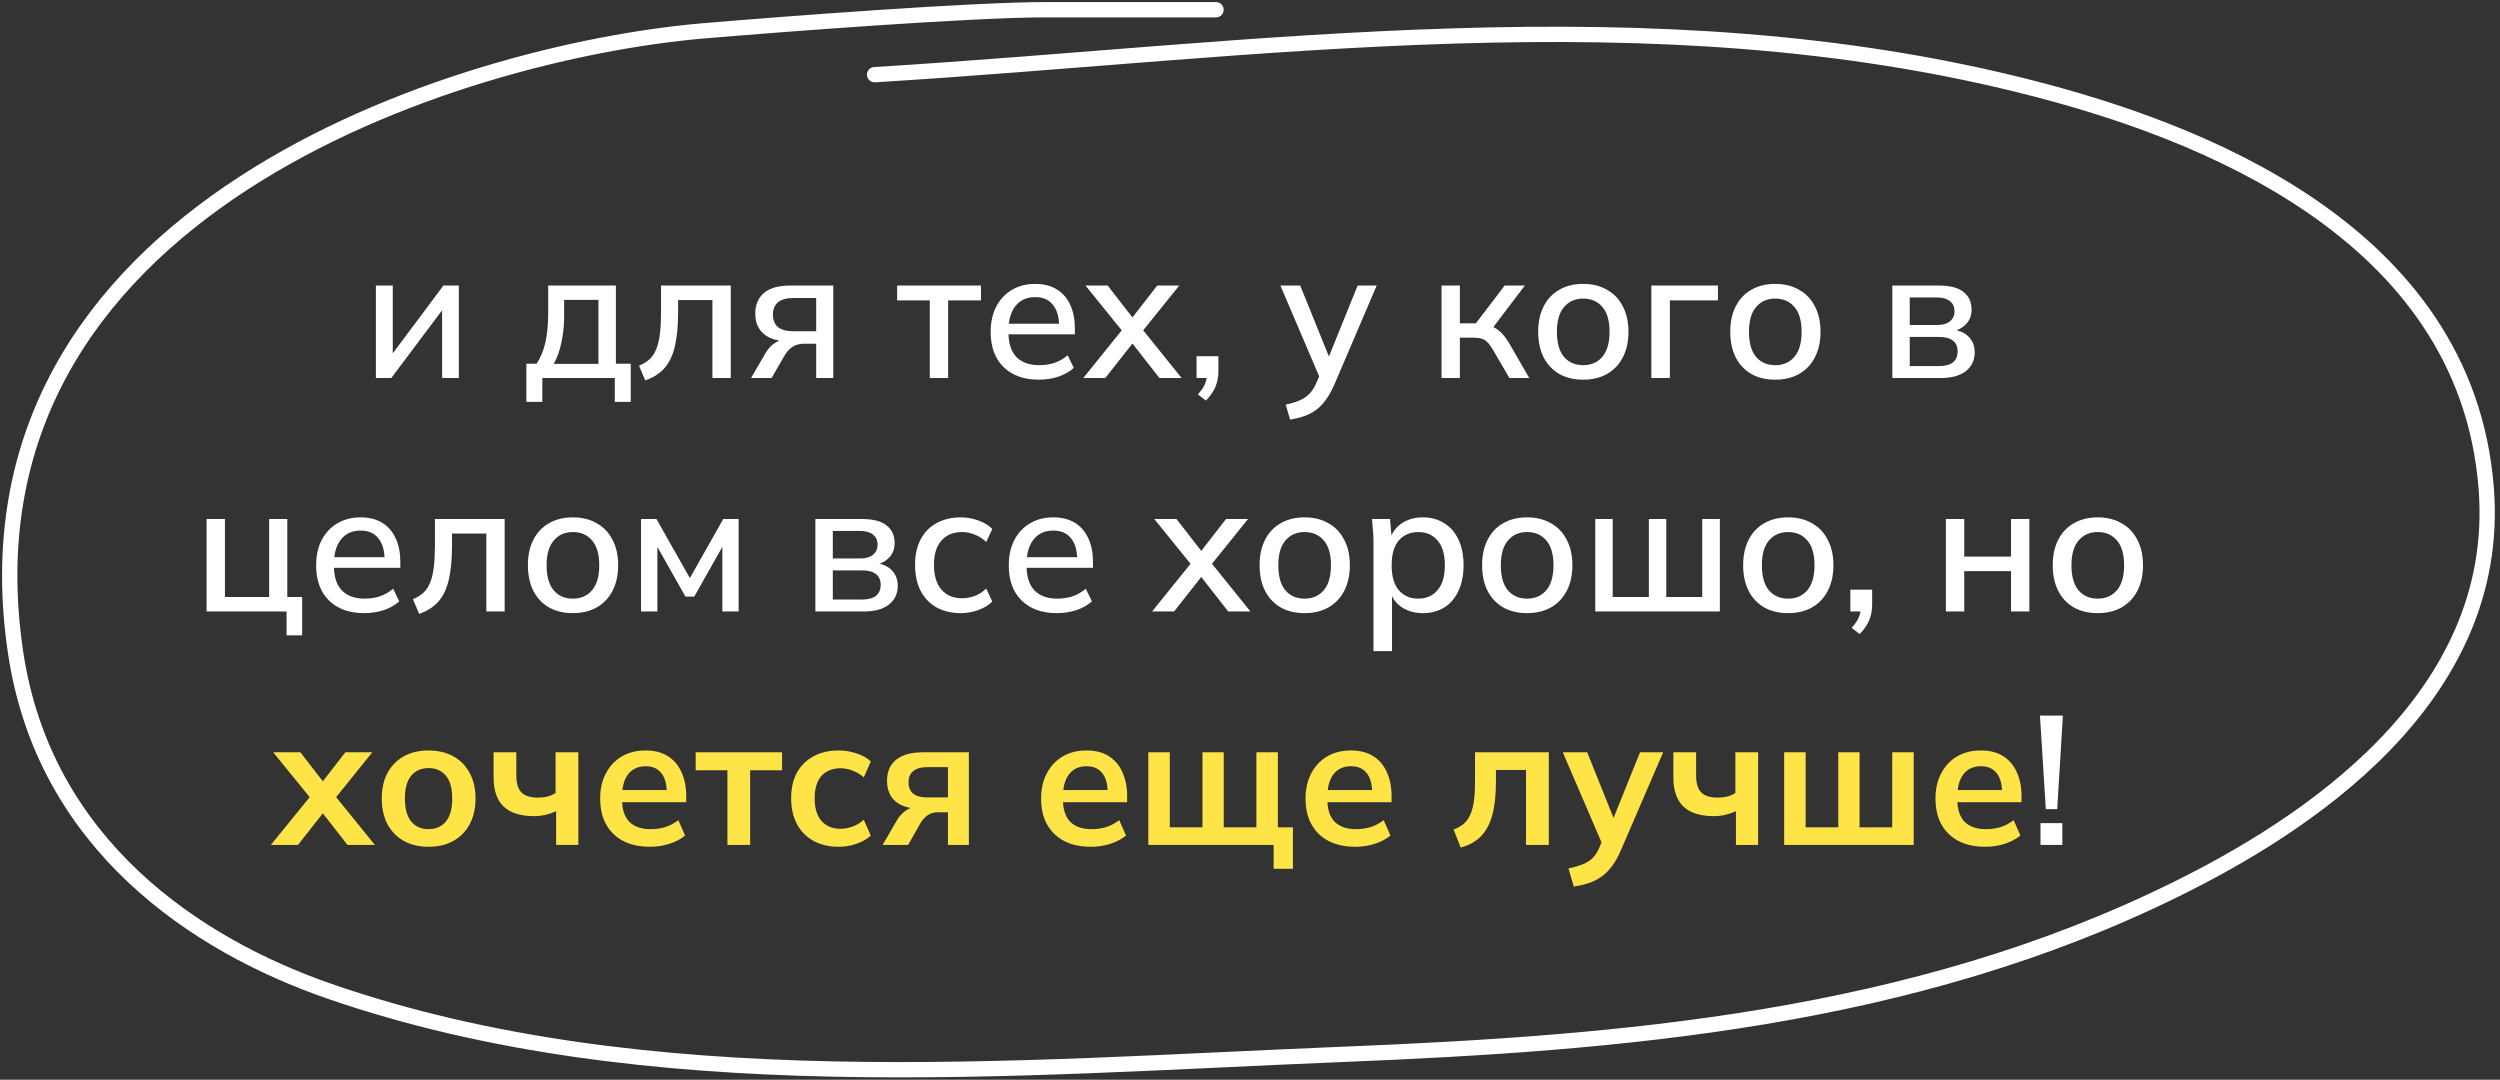
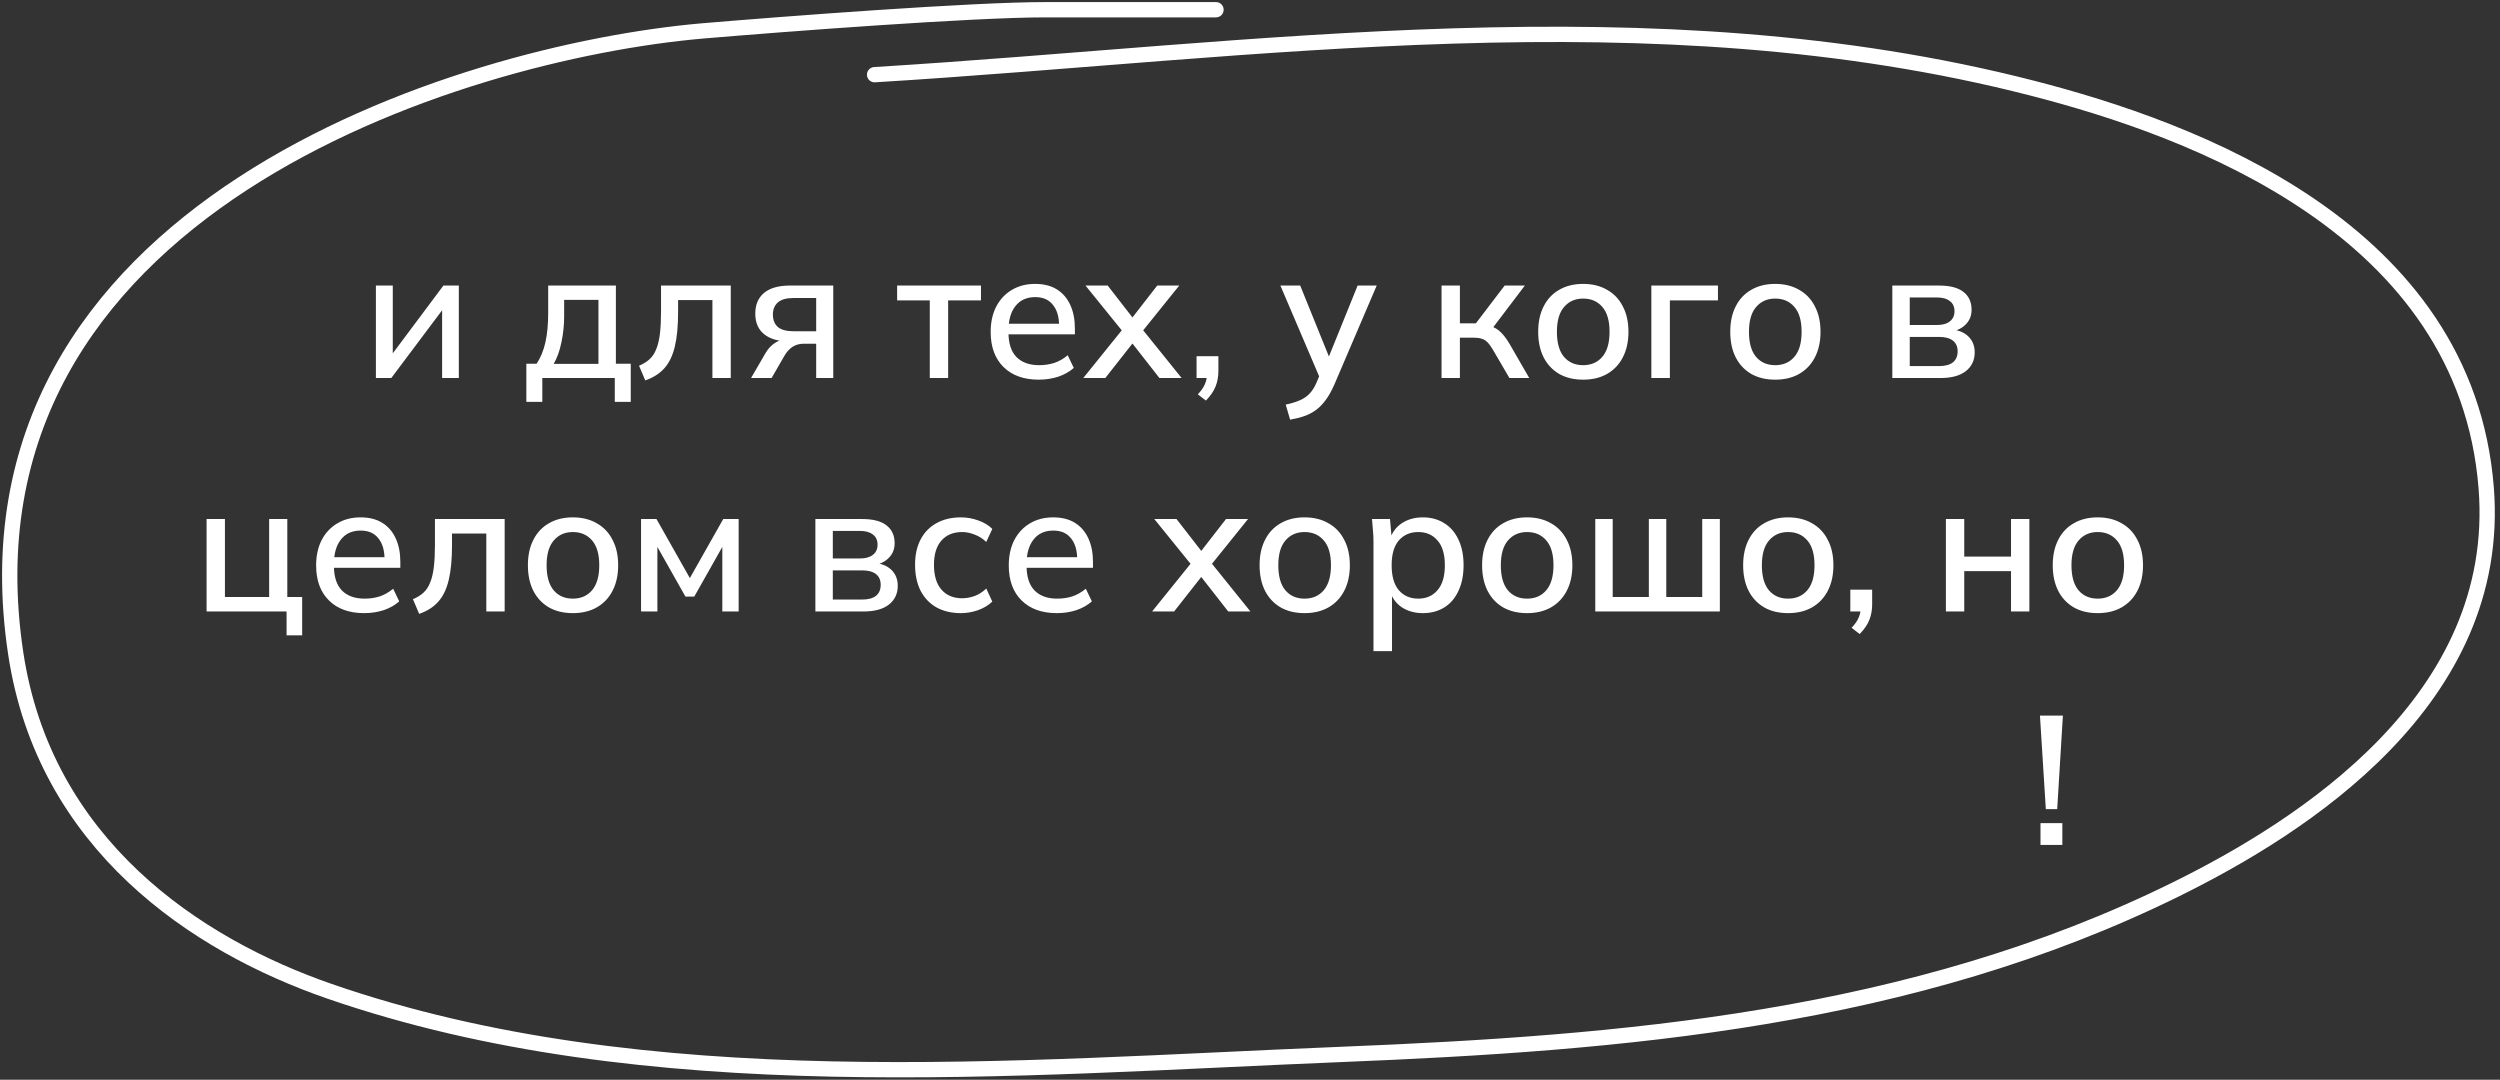
<svg xmlns="http://www.w3.org/2000/svg" width="257" height="111" viewBox="0 0 257 111" fill="none">
  <rect x="0" y="0" width="257" height="111" fill="#333333" stroke="none" />
  <path d="M38.642 38.86V29.355H40.377V37.031H39.849L45.583 29.355H47.167V38.86H45.45V31.165H45.997L40.226 38.86H38.642ZM54.109 41.312V37.389H55.166C55.58 36.76 55.882 36.025 56.071 35.182C56.259 34.34 56.354 33.321 56.354 32.127V29.355H63.313V37.389H64.841V41.312H63.2V38.86H55.75V41.312H54.109ZM56.919 37.408H61.521V30.826H57.995V32.504C57.995 33.422 57.9 34.321 57.712 35.201C57.535 36.069 57.272 36.804 56.919 37.408ZM66.333 39.105L65.692 37.596C66.119 37.42 66.478 37.2 66.767 36.936C67.069 36.66 67.301 36.307 67.465 35.88C67.641 35.453 67.766 34.924 67.842 34.296C67.917 33.667 67.955 32.906 67.955 32.014V29.355H75.122V38.86H73.236V30.844H69.709V32.07C69.709 33.504 69.596 34.692 69.37 35.635C69.143 36.578 68.779 37.326 68.276 37.879C67.785 38.42 67.138 38.828 66.333 39.105ZM77.209 38.86L78.699 36.295C78.938 35.88 79.24 35.547 79.605 35.295C79.982 35.031 80.365 34.899 80.755 34.899H81.094L81.076 35.088C79.994 35.088 79.152 34.843 78.548 34.352C77.945 33.862 77.643 33.158 77.643 32.24C77.643 31.322 77.945 30.612 78.548 30.109C79.152 29.606 80.038 29.355 81.208 29.355H85.659V38.86H83.904V35.333H82.641C82.163 35.333 81.754 35.453 81.415 35.691C81.088 35.93 80.818 36.245 80.604 36.634L79.322 38.86H77.209ZM81.547 34.051H83.904V30.637H81.547C80.843 30.637 80.315 30.788 79.963 31.09C79.623 31.391 79.454 31.806 79.454 32.334C79.454 32.888 79.623 33.315 79.963 33.617C80.315 33.906 80.843 34.051 81.547 34.051ZM95.582 38.86V30.882H92.225V29.355H100.844V30.882H97.469V38.86H95.582ZM106.782 39.03C105.248 39.03 104.041 38.596 103.161 37.728C102.281 36.861 101.841 35.66 101.841 34.126C101.841 33.133 102.03 32.265 102.407 31.523C102.797 30.782 103.331 30.209 104.01 29.807C104.701 29.392 105.5 29.185 106.405 29.185C107.298 29.185 108.046 29.373 108.649 29.75C109.253 30.128 109.712 30.662 110.026 31.354C110.341 32.033 110.498 32.837 110.498 33.768V34.371H103.331V33.277H109.196L108.876 33.523C108.876 32.58 108.662 31.85 108.234 31.335C107.82 30.807 107.216 30.543 106.424 30.543C105.544 30.543 104.865 30.851 104.387 31.467C103.909 32.07 103.67 32.906 103.67 33.975V34.164C103.67 35.283 103.941 36.125 104.481 36.691C105.035 37.257 105.814 37.54 106.82 37.54C107.373 37.54 107.889 37.464 108.367 37.313C108.857 37.15 109.322 36.886 109.762 36.521L110.385 37.823C109.944 38.212 109.41 38.514 108.781 38.728C108.153 38.929 107.486 39.03 106.782 39.03ZM111.362 38.86L115.681 33.504V34.409L111.589 29.355H113.871L116.756 33.07H116.077L118.963 29.355H121.226L117.171 34.39V33.523L121.471 38.86H119.189L116.077 34.88H116.756L113.626 38.86H111.362ZM123.968 41.18L123.139 40.538C123.503 40.149 123.748 39.79 123.874 39.463C124.012 39.136 124.082 38.797 124.082 38.445L124.497 38.86H123.007V36.615H125.251V38.143C125.251 38.709 125.157 39.231 124.968 39.709C124.779 40.199 124.446 40.689 123.968 41.18ZM132.623 43.141L132.171 41.594C132.762 41.469 133.252 41.318 133.642 41.142C134.044 40.966 134.377 40.733 134.641 40.444C134.905 40.167 135.132 39.809 135.32 39.369L135.792 38.256L135.754 39.03L131.624 29.355H133.661L136.867 37.276H136.358L139.564 29.355H141.525L137.169 39.539C136.892 40.167 136.597 40.696 136.282 41.123C135.968 41.55 135.628 41.896 135.264 42.16C134.899 42.424 134.497 42.632 134.057 42.783C133.617 42.934 133.139 43.053 132.623 43.141ZM148.191 38.86V29.355H150.077V33.24H151.718L154.679 29.355H156.754L153.208 34.032L152.737 33.428C153.101 33.466 153.415 33.56 153.68 33.711C153.944 33.849 154.201 34.057 154.453 34.334C154.704 34.61 154.962 34.975 155.226 35.427L157.206 38.86H155.169L153.472 35.955C153.283 35.629 153.101 35.377 152.925 35.201C152.749 35.013 152.548 34.887 152.322 34.824C152.095 34.748 151.819 34.711 151.492 34.711H150.077V38.86H148.191ZM162.747 39.03C161.804 39.03 160.986 38.835 160.295 38.445C159.603 38.043 159.069 37.477 158.692 36.748C158.315 36.006 158.126 35.126 158.126 34.107C158.126 33.089 158.315 32.215 158.692 31.486C159.069 30.744 159.603 30.178 160.295 29.788C160.986 29.386 161.804 29.185 162.747 29.185C163.69 29.185 164.507 29.386 165.198 29.788C165.902 30.178 166.443 30.744 166.82 31.486C167.21 32.215 167.405 33.089 167.405 34.107C167.405 35.126 167.21 36.006 166.82 36.748C166.443 37.477 165.902 38.043 165.198 38.445C164.507 38.835 163.69 39.03 162.747 39.03ZM162.747 37.54C163.576 37.54 164.237 37.251 164.727 36.672C165.217 36.094 165.462 35.239 165.462 34.107C165.462 32.976 165.217 32.127 164.727 31.561C164.237 30.983 163.576 30.694 162.747 30.694C161.929 30.694 161.276 30.983 160.785 31.561C160.295 32.127 160.05 32.976 160.05 34.107C160.05 35.239 160.289 36.094 160.766 36.672C161.257 37.251 161.917 37.54 162.747 37.54ZM169.759 38.86V29.355H176.605V30.882H171.663V38.86H169.759ZM182.49 39.03C181.548 39.03 180.73 38.835 180.039 38.445C179.347 38.043 178.813 37.477 178.436 36.748C178.058 36.006 177.87 35.126 177.87 34.107C177.87 33.089 178.058 32.215 178.436 31.486C178.813 30.744 179.347 30.178 180.039 29.788C180.73 29.386 181.548 29.185 182.49 29.185C183.433 29.185 184.251 29.386 184.942 29.788C185.646 30.178 186.187 30.744 186.564 31.486C186.954 32.215 187.149 33.089 187.149 34.107C187.149 35.126 186.954 36.006 186.564 36.748C186.187 37.477 185.646 38.043 184.942 38.445C184.251 38.835 183.433 39.03 182.49 39.03ZM182.49 37.54C183.32 37.54 183.98 37.251 184.471 36.672C184.961 36.094 185.206 35.239 185.206 34.107C185.206 32.976 184.961 32.127 184.471 31.561C183.98 30.983 183.32 30.694 182.49 30.694C181.673 30.694 181.019 30.983 180.529 31.561C180.039 32.127 179.794 32.976 179.794 34.107C179.794 35.239 180.032 36.094 180.51 36.672C181.001 37.251 181.661 37.54 182.49 37.54ZM194.531 38.86V29.355H199.321C200.465 29.355 201.308 29.575 201.848 30.015C202.401 30.442 202.678 31.052 202.678 31.844C202.678 32.46 202.471 32.969 202.056 33.372C201.653 33.774 201.119 34.019 200.453 34.107V33.862C201.245 33.9 201.867 34.132 202.32 34.56C202.772 34.987 202.999 35.541 202.999 36.219C202.999 37.037 202.691 37.684 202.075 38.162C201.471 38.627 200.61 38.86 199.491 38.86H194.531ZM196.322 37.634H199.34C199.956 37.634 200.427 37.508 200.754 37.257C201.081 36.993 201.245 36.615 201.245 36.125C201.245 35.635 201.081 35.264 200.754 35.013C200.427 34.761 199.956 34.635 199.34 34.635H196.322V37.634ZM196.322 33.409H199.132C199.698 33.409 200.138 33.284 200.453 33.032C200.767 32.781 200.924 32.435 200.924 31.995C200.924 31.542 200.767 31.197 200.453 30.958C200.138 30.706 199.698 30.58 199.132 30.58H196.322V33.409ZM29.46 65.312V62.86H21.237V53.355H23.123V61.37H27.668V53.355H29.535V61.37H31.063V65.312H29.46ZM37.439 63.03C35.905 63.03 34.698 62.596 33.818 61.728C32.938 60.861 32.498 59.66 32.498 58.126C32.498 57.133 32.686 56.265 33.064 55.523C33.453 54.782 33.988 54.209 34.667 53.807C35.358 53.392 36.157 53.185 37.062 53.185C37.955 53.185 38.703 53.373 39.306 53.751C39.91 54.128 40.369 54.662 40.683 55.354C40.997 56.033 41.154 56.837 41.154 57.768V58.371H33.988V57.277H39.853L39.533 57.523C39.533 56.58 39.319 55.85 38.891 55.335C38.476 54.807 37.873 54.543 37.081 54.543C36.201 54.543 35.522 54.851 35.044 55.467C34.566 56.07 34.327 56.906 34.327 57.975V58.164C34.327 59.283 34.598 60.125 35.138 60.691C35.691 61.257 36.471 61.54 37.477 61.54C38.03 61.54 38.546 61.464 39.023 61.313C39.514 61.15 39.979 60.886 40.419 60.521L41.041 61.823C40.601 62.212 40.067 62.514 39.438 62.728C38.81 62.929 38.143 63.03 37.439 63.03ZM43.09 63.105L42.449 61.596C42.876 61.42 43.234 61.2 43.524 60.936C43.825 60.66 44.058 60.307 44.221 59.88C44.398 59.453 44.523 58.924 44.599 58.296C44.674 57.667 44.712 56.906 44.712 56.014V53.355H51.879V62.86H49.993V54.844H46.466V56.07C46.466 57.504 46.353 58.692 46.126 59.635C45.9 60.578 45.535 61.326 45.032 61.879C44.542 62.42 43.895 62.828 43.09 63.105ZM58.888 63.03C57.945 63.03 57.128 62.835 56.437 62.445C55.745 62.043 55.211 61.477 54.834 60.748C54.456 60.006 54.268 59.126 54.268 58.107C54.268 57.089 54.456 56.215 54.834 55.486C55.211 54.744 55.745 54.178 56.437 53.788C57.128 53.386 57.945 53.185 58.888 53.185C59.831 53.185 60.649 53.386 61.34 53.788C62.044 54.178 62.585 54.744 62.962 55.486C63.352 56.215 63.547 57.089 63.547 58.107C63.547 59.126 63.352 60.006 62.962 60.748C62.585 61.477 62.044 62.043 61.34 62.445C60.649 62.835 59.831 63.03 58.888 63.03ZM58.888 61.54C59.718 61.54 60.378 61.251 60.869 60.672C61.359 60.094 61.604 59.239 61.604 58.107C61.604 56.976 61.359 56.127 60.869 55.561C60.378 54.983 59.718 54.694 58.888 54.694C58.071 54.694 57.417 54.983 56.927 55.561C56.437 56.127 56.191 56.976 56.191 58.107C56.191 59.239 56.43 60.094 56.908 60.672C57.398 61.251 58.059 61.54 58.888 61.54ZM65.9 62.86V53.355H67.485L70.917 59.427L74.35 53.355H75.934V62.86H74.255V55.486H74.67L71.37 61.332H70.465L67.164 55.486H67.579V62.86H65.9ZM83.821 62.86V53.355H88.611C89.756 53.355 90.598 53.575 91.139 54.015C91.692 54.442 91.968 55.052 91.968 55.844C91.968 56.46 91.761 56.969 91.346 57.372C90.944 57.774 90.409 58.019 89.743 58.107V57.862C90.535 57.9 91.157 58.132 91.61 58.56C92.063 58.987 92.289 59.541 92.289 60.219C92.289 61.037 91.981 61.684 91.365 62.162C90.761 62.627 89.9 62.86 88.781 62.86H83.821ZM85.613 61.634H88.63C89.246 61.634 89.718 61.508 90.045 61.257C90.372 60.993 90.535 60.615 90.535 60.125C90.535 59.635 90.372 59.264 90.045 59.013C89.718 58.761 89.246 58.635 88.63 58.635H85.613V61.634ZM85.613 57.409H88.423C88.989 57.409 89.429 57.284 89.743 57.032C90.057 56.781 90.215 56.435 90.215 55.995C90.215 55.542 90.057 55.197 89.743 54.958C89.429 54.706 88.989 54.58 88.423 54.58H85.613V57.409ZM98.784 63.03C97.828 63.03 96.992 62.835 96.275 62.445C95.571 62.043 95.024 61.471 94.635 60.729C94.257 59.974 94.069 59.082 94.069 58.051C94.069 57.032 94.264 56.158 94.653 55.429C95.043 54.7 95.59 54.147 96.294 53.769C96.998 53.38 97.828 53.185 98.784 53.185C99.4 53.185 99.997 53.292 100.575 53.505C101.154 53.706 101.631 53.996 102.009 54.373L101.386 55.712C101.034 55.373 100.638 55.121 100.198 54.958C99.758 54.782 99.331 54.694 98.916 54.694C98.01 54.694 97.3 54.983 96.784 55.561C96.269 56.139 96.011 56.976 96.011 58.069C96.011 59.176 96.269 60.025 96.784 60.615C97.3 61.206 98.01 61.502 98.916 61.502C99.318 61.502 99.739 61.426 100.179 61.276C100.619 61.112 101.022 60.854 101.386 60.502L102.009 61.841C101.619 62.219 101.129 62.514 100.538 62.728C99.959 62.929 99.375 63.03 98.784 63.03ZM108.642 63.03C107.109 63.03 105.902 62.596 105.021 61.728C104.141 60.861 103.701 59.66 103.701 58.126C103.701 57.133 103.89 56.265 104.267 55.523C104.657 54.782 105.191 54.209 105.87 53.807C106.562 53.392 107.36 53.185 108.265 53.185C109.158 53.185 109.906 53.373 110.51 53.751C111.113 54.128 111.572 54.662 111.886 55.354C112.201 56.033 112.358 56.837 112.358 57.768V58.371H105.191V57.277H111.057L110.736 57.523C110.736 56.58 110.522 55.85 110.095 55.335C109.68 54.807 109.076 54.543 108.284 54.543C107.404 54.543 106.725 54.851 106.247 55.467C105.77 56.07 105.531 56.906 105.531 57.975V58.164C105.531 59.283 105.801 60.125 106.342 60.691C106.895 61.257 107.674 61.54 108.68 61.54C109.233 61.54 109.749 61.464 110.227 61.313C110.717 61.15 111.182 60.886 111.622 60.521L112.245 61.823C111.805 62.212 111.27 62.514 110.642 62.728C110.013 62.929 109.347 63.03 108.642 63.03ZM118.435 62.86L122.754 57.504V58.409L118.661 53.355H120.943L123.829 57.07H123.15L126.035 53.355H128.299L124.244 58.39V57.523L128.544 62.86H126.262L123.15 58.88H123.829L120.698 62.86H118.435ZM134.107 63.03C133.164 63.03 132.347 62.835 131.655 62.445C130.964 62.043 130.429 61.477 130.052 60.748C129.675 60.006 129.486 59.126 129.486 58.107C129.486 57.089 129.675 56.215 130.052 55.486C130.429 54.744 130.964 54.178 131.655 53.788C132.347 53.386 133.164 53.185 134.107 53.185C135.05 53.185 135.867 53.386 136.559 53.788C137.263 54.178 137.803 54.744 138.181 55.486C138.57 56.215 138.765 57.089 138.765 58.107C138.765 59.126 138.57 60.006 138.181 60.748C137.803 61.477 137.263 62.043 136.559 62.445C135.867 62.835 135.05 63.03 134.107 63.03ZM134.107 61.54C134.937 61.54 135.597 61.251 136.087 60.672C136.577 60.094 136.823 59.239 136.823 58.107C136.823 56.976 136.577 56.127 136.087 55.561C135.597 54.983 134.937 54.694 134.107 54.694C133.29 54.694 132.636 54.983 132.145 55.561C131.655 56.127 131.41 56.976 131.41 58.107C131.41 59.239 131.649 60.094 132.127 60.672C132.617 61.251 133.277 61.54 134.107 61.54ZM141.194 66.934V55.636C141.194 55.272 141.175 54.901 141.138 54.524C141.113 54.134 141.081 53.744 141.043 53.355H142.892L143.08 55.505H142.873C143.074 54.788 143.476 54.222 144.08 53.807C144.696 53.392 145.425 53.185 146.268 53.185C147.11 53.185 147.846 53.386 148.474 53.788C149.103 54.178 149.587 54.737 149.926 55.467C150.278 56.196 150.455 57.076 150.455 58.107C150.455 59.126 150.278 60.006 149.926 60.748C149.587 61.489 149.103 62.055 148.474 62.445C147.846 62.835 147.11 63.03 146.268 63.03C145.438 63.03 144.715 62.828 144.099 62.426C143.495 62.011 143.093 61.452 142.892 60.748H143.099V66.934H141.194ZM145.796 61.54C146.626 61.54 147.286 61.251 147.776 60.672C148.279 60.094 148.531 59.239 148.531 58.107C148.531 56.976 148.279 56.127 147.776 55.561C147.286 54.983 146.626 54.694 145.796 54.694C144.966 54.694 144.3 54.983 143.797 55.561C143.307 56.127 143.061 56.976 143.061 58.107C143.061 59.239 143.307 60.094 143.797 60.672C144.3 61.251 144.966 61.54 145.796 61.54ZM156.982 63.03C156.039 63.03 155.222 62.835 154.53 62.445C153.838 62.043 153.304 61.477 152.927 60.748C152.55 60.006 152.361 59.126 152.361 58.107C152.361 57.089 152.55 56.215 152.927 55.486C153.304 54.744 153.838 54.178 154.53 53.788C155.222 53.386 156.039 53.185 156.982 53.185C157.925 53.185 158.742 53.386 159.434 53.788C160.138 54.178 160.678 54.744 161.056 55.486C161.445 56.215 161.64 57.089 161.64 58.107C161.64 59.126 161.445 60.006 161.056 60.748C160.678 61.477 160.138 62.043 159.434 62.445C158.742 62.835 157.925 63.03 156.982 63.03ZM156.982 61.54C157.812 61.54 158.472 61.251 158.962 60.672C159.452 60.094 159.698 59.239 159.698 58.107C159.698 56.976 159.452 56.127 158.962 55.561C158.472 54.983 157.812 54.694 156.982 54.694C156.165 54.694 155.511 54.983 155.02 55.561C154.53 56.127 154.285 56.976 154.285 58.107C154.285 59.239 154.524 60.094 155.001 60.672C155.492 61.251 156.152 61.54 156.982 61.54ZM163.994 62.86V53.355H165.786V61.37H169.501V53.355H171.293V61.37H174.989V53.355H176.8V62.86H163.994ZM183.817 63.03C182.874 63.03 182.056 62.835 181.365 62.445C180.673 62.043 180.139 61.477 179.762 60.748C179.385 60.006 179.196 59.126 179.196 58.107C179.196 57.089 179.385 56.215 179.762 55.486C180.139 54.744 180.673 54.178 181.365 53.788C182.056 53.386 182.874 53.185 183.817 53.185C184.76 53.185 185.577 53.386 186.268 53.788C186.972 54.178 187.513 54.744 187.89 55.486C188.28 56.215 188.475 57.089 188.475 58.107C188.475 59.126 188.28 60.006 187.89 60.748C187.513 61.477 186.972 62.043 186.268 62.445C185.577 62.835 184.76 63.03 183.817 63.03ZM183.817 61.54C184.646 61.54 185.307 61.251 185.797 60.672C186.287 60.094 186.532 59.239 186.532 58.107C186.532 56.976 186.287 56.127 185.797 55.561C185.307 54.983 184.646 54.694 183.817 54.694C182.999 54.694 182.346 54.983 181.855 55.561C181.365 56.127 181.12 56.976 181.12 58.107C181.12 59.239 181.359 60.094 181.836 60.672C182.327 61.251 182.987 61.54 183.817 61.54ZM191.175 65.18L190.345 64.538C190.71 64.149 190.955 63.79 191.081 63.463C191.219 63.136 191.288 62.797 191.288 62.445L191.703 62.86H190.213V60.615H192.458V62.143C192.458 62.709 192.363 63.231 192.175 63.709C191.986 64.199 191.653 64.689 191.175 65.18ZM200.038 62.86V53.355H201.924V57.221H206.733V53.355H208.619V62.86H206.733V58.711H201.924V62.86H200.038ZM215.643 63.03C214.7 63.03 213.882 62.835 213.191 62.445C212.499 62.043 211.965 61.477 211.588 60.748C211.211 60.006 211.022 59.126 211.022 58.107C211.022 57.089 211.211 56.215 211.588 55.486C211.965 54.744 212.499 54.178 213.191 53.788C213.882 53.386 214.7 53.185 215.643 53.185C216.586 53.185 217.403 53.386 218.094 53.788C218.798 54.178 219.339 54.744 219.716 55.486C220.106 56.215 220.301 57.089 220.301 58.107C220.301 59.126 220.106 60.006 219.716 60.748C219.339 61.477 218.798 62.043 218.094 62.445C217.403 62.835 216.586 63.03 215.643 63.03ZM215.643 61.54C216.472 61.54 217.133 61.251 217.623 60.672C218.113 60.094 218.358 59.239 218.358 58.107C218.358 56.976 218.113 56.127 217.623 55.561C217.133 54.983 216.472 54.694 215.643 54.694C214.825 54.694 214.172 54.983 213.681 55.561C213.191 56.127 212.946 56.976 212.946 58.107C212.946 59.239 213.185 60.094 213.662 60.672C214.153 61.251 214.813 61.54 215.643 61.54ZM210.311 83.182L209.707 73.564H212.065L211.48 83.182H210.311ZM209.764 86.86V84.615H212.008V86.86H209.764Z" fill="white" />
-   <path d="M27.842 86.86L32.274 81.409V82.484L28.087 77.336H30.878L33.613 80.862H32.764L35.499 77.336H38.271L34.122 82.484V81.409L38.535 86.86H35.725L32.764 83.069H33.613L30.633 86.86H27.842ZM44.056 87.049C43.075 87.049 42.227 86.847 41.51 86.445C40.793 86.043 40.234 85.471 39.831 84.729C39.441 83.987 39.247 83.107 39.247 82.088C39.247 81.07 39.441 80.196 39.831 79.467C40.234 78.725 40.793 78.153 41.51 77.751C42.227 77.348 43.075 77.147 44.056 77.147C45.037 77.147 45.885 77.348 46.602 77.751C47.331 78.153 47.891 78.725 48.281 79.467C48.683 80.196 48.884 81.07 48.884 82.088C48.884 83.107 48.683 83.987 48.281 84.729C47.891 85.471 47.331 86.043 46.602 86.445C45.885 86.847 45.037 87.049 44.056 87.049ZM44.056 85.238C44.798 85.238 45.389 84.98 45.829 84.465C46.269 83.937 46.489 83.144 46.489 82.088C46.489 81.032 46.269 80.246 45.829 79.731C45.389 79.215 44.798 78.958 44.056 78.958C43.314 78.958 42.723 79.215 42.283 79.731C41.843 80.246 41.623 81.032 41.623 82.088C41.623 83.144 41.843 83.937 42.283 84.465C42.723 84.98 43.314 85.238 44.056 85.238ZM57.172 86.86V83.39C56.82 83.553 56.455 83.679 56.078 83.767C55.701 83.855 55.305 83.899 54.89 83.899C53.494 83.899 52.451 83.566 51.759 82.899C51.08 82.233 50.741 81.24 50.741 79.919V77.336H53.079V79.712C53.079 80.517 53.255 81.101 53.607 81.466C53.959 81.818 54.525 81.994 55.305 81.994C55.669 81.994 55.996 81.956 56.285 81.881C56.575 81.805 56.851 81.686 57.115 81.522V77.336H59.454V86.86H57.172ZM66.809 87.049C65.212 87.049 63.961 86.608 63.056 85.728C62.151 84.848 61.698 83.641 61.698 82.107C61.698 81.114 61.893 80.246 62.283 79.504C62.672 78.763 63.213 78.184 63.905 77.769C64.609 77.355 65.426 77.147 66.356 77.147C67.274 77.147 68.041 77.342 68.657 77.732C69.273 78.121 69.739 78.668 70.053 79.373C70.38 80.077 70.543 80.9 70.543 81.843V82.466H63.603V81.221H68.865L68.544 81.485C68.544 80.605 68.356 79.932 67.978 79.467C67.614 79.002 67.079 78.769 66.375 78.769C65.596 78.769 64.992 79.046 64.565 79.599C64.15 80.152 63.942 80.925 63.942 81.919V82.164C63.942 83.195 64.194 83.968 64.697 84.484C65.212 84.986 65.935 85.238 66.866 85.238C67.406 85.238 67.909 85.169 68.374 85.031C68.852 84.88 69.305 84.641 69.732 84.314L70.43 85.898C69.978 86.263 69.437 86.546 68.808 86.747C68.18 86.948 67.513 87.049 66.809 87.049ZM74.778 86.86V79.184H71.515V77.336H80.398V79.184H77.116V86.86H74.778ZM86.216 87.049C85.235 87.049 84.374 86.847 83.632 86.445C82.903 86.043 82.337 85.471 81.935 84.729C81.533 83.974 81.331 83.082 81.331 82.051C81.331 81.02 81.533 80.139 81.935 79.41C82.35 78.681 82.922 78.121 83.651 77.732C84.38 77.342 85.235 77.147 86.216 77.147C86.845 77.147 87.455 77.248 88.046 77.449C88.649 77.637 89.139 77.914 89.517 78.279L88.8 79.919C88.46 79.605 88.077 79.373 87.65 79.222C87.234 79.058 86.826 78.976 86.424 78.976C85.581 78.976 84.921 79.24 84.443 79.769C83.978 80.297 83.746 81.064 83.746 82.07C83.746 83.075 83.978 83.849 84.443 84.389C84.921 84.93 85.581 85.2 86.424 85.2C86.813 85.2 87.216 85.125 87.631 84.974C88.058 84.823 88.448 84.59 88.8 84.276L89.517 85.898C89.127 86.263 88.63 86.546 88.027 86.747C87.436 86.948 86.832 87.049 86.216 87.049ZM90.734 86.86L92.187 84.352C92.438 83.924 92.746 83.585 93.111 83.333C93.488 83.069 93.878 82.937 94.28 82.937H94.695L94.676 83.144C93.557 83.144 92.696 82.899 92.092 82.409C91.489 81.919 91.187 81.202 91.187 80.259C91.187 79.329 91.495 78.612 92.111 78.109C92.74 77.593 93.658 77.336 94.865 77.336H99.599V86.86H97.449V83.503H96.374C95.984 83.503 95.638 83.61 95.336 83.823C95.047 84.037 94.802 84.314 94.601 84.653L93.356 86.86H90.734ZM95.317 81.975H97.449V78.863H95.317C94.676 78.863 94.192 79.002 93.865 79.278C93.551 79.555 93.394 79.932 93.394 80.41C93.394 80.913 93.551 81.302 93.865 81.579C94.192 81.843 94.676 81.975 95.317 81.975ZM112.135 87.049C110.539 87.049 109.287 86.608 108.382 85.728C107.477 84.848 107.024 83.641 107.024 82.107C107.024 81.114 107.219 80.246 107.609 79.504C107.999 78.763 108.539 78.184 109.231 77.769C109.935 77.355 110.752 77.147 111.683 77.147C112.601 77.147 113.367 77.342 113.984 77.732C114.6 78.121 115.065 78.668 115.379 79.373C115.706 80.077 115.87 80.9 115.87 81.843V82.466H108.929V81.221H114.191L113.87 81.485C113.87 80.605 113.682 79.932 113.305 79.467C112.94 79.002 112.406 78.769 111.702 78.769C110.922 78.769 110.318 79.046 109.891 79.599C109.476 80.152 109.269 80.925 109.269 81.919V82.164C109.269 83.195 109.52 83.968 110.023 84.484C110.539 84.986 111.261 85.238 112.192 85.238C112.733 85.238 113.235 85.169 113.701 85.031C114.178 84.88 114.631 84.641 115.059 84.314L115.756 85.898C115.304 86.263 114.763 86.546 114.134 86.747C113.506 86.948 112.839 87.049 112.135 87.049ZM130.93 89.312V86.86H118.048V77.336H120.255V85.049H123.612V77.336H125.8V85.049H129.157V77.336H131.363V85.049H132.91V89.312H130.93ZM139.32 87.049C137.723 87.049 136.472 86.608 135.567 85.728C134.662 84.848 134.209 83.641 134.209 82.107C134.209 81.114 134.404 80.246 134.794 79.504C135.183 78.763 135.724 78.184 136.416 77.769C137.12 77.355 137.937 77.147 138.867 77.147C139.785 77.147 140.552 77.342 141.168 77.732C141.784 78.121 142.25 78.668 142.564 79.373C142.891 80.077 143.054 80.9 143.054 81.843V82.466H136.114V81.221H141.376L141.055 81.485C141.055 80.605 140.867 79.932 140.489 79.467C140.125 79.002 139.59 78.769 138.886 78.769C138.107 78.769 137.503 79.046 137.076 79.599C136.661 80.152 136.453 80.925 136.453 81.919V82.164C136.453 83.195 136.705 83.968 137.208 84.484C137.723 84.986 138.446 85.238 139.377 85.238C139.917 85.238 140.42 85.169 140.885 85.031C141.363 84.88 141.816 84.641 142.243 84.314L142.941 85.898C142.488 86.263 141.948 86.546 141.319 86.747C140.691 86.948 140.024 87.049 139.32 87.049ZM150.163 87.124L149.428 85.276C149.843 85.125 150.188 84.93 150.465 84.691C150.754 84.439 150.981 84.125 151.144 83.748C151.32 83.358 151.446 82.88 151.521 82.315C151.597 81.736 151.634 81.051 151.634 80.259V77.336H159.216V86.86H156.877V79.146H153.784V80.334C153.784 81.705 153.659 82.855 153.407 83.786C153.156 84.704 152.766 85.433 152.238 85.973C151.71 86.514 151.018 86.898 150.163 87.124ZM161.788 91.141L161.241 89.274C161.832 89.148 162.329 89.004 162.731 88.84C163.133 88.677 163.467 88.463 163.731 88.199C163.995 87.935 164.215 87.595 164.391 87.18L164.862 86.068L164.806 86.992L160.656 77.336H163.165L166.145 84.766H165.598L168.596 77.336H170.973L166.635 87.388C166.346 88.067 166.031 88.626 165.692 89.067C165.353 89.519 164.988 89.877 164.598 90.141C164.208 90.418 163.781 90.632 163.316 90.783C162.85 90.934 162.341 91.053 161.788 91.141ZM178.453 86.86V83.39C178.101 83.553 177.737 83.679 177.359 83.767C176.982 83.855 176.586 83.899 176.171 83.899C174.776 83.899 173.732 83.566 173.041 82.899C172.362 82.233 172.022 81.24 172.022 79.919V77.336H174.361V79.712C174.361 80.517 174.537 81.101 174.889 81.466C175.241 81.818 175.807 81.994 176.586 81.994C176.951 81.994 177.278 81.956 177.567 81.881C177.856 81.805 178.133 81.686 178.397 81.522V77.336H180.735V86.86H178.453ZM183.413 86.86V77.336H185.62V85.049H188.977V77.336H191.165V85.049H194.522V77.336H196.728V86.86H183.413ZM204.077 87.049C202.48 87.049 201.229 86.608 200.324 85.728C199.419 84.848 198.966 83.641 198.966 82.107C198.966 81.114 199.161 80.246 199.551 79.504C199.941 78.763 200.481 78.184 201.173 77.769C201.877 77.355 202.694 77.147 203.625 77.147C204.542 77.147 205.309 77.342 205.925 77.732C206.542 78.121 207.007 78.668 207.321 79.373C207.648 80.077 207.811 80.9 207.811 81.843V82.466H200.871V81.221H206.133L205.812 81.485C205.812 80.605 205.624 79.932 205.246 79.467C204.882 79.002 204.347 78.769 203.643 78.769C202.864 78.769 202.26 79.046 201.833 79.599C201.418 80.152 201.21 80.925 201.21 81.919V82.164C201.21 83.195 201.462 83.968 201.965 84.484C202.48 84.986 203.203 85.238 204.134 85.238C204.674 85.238 205.177 85.169 205.643 85.031C206.12 84.88 206.573 84.641 207 84.314L207.698 85.898C207.246 86.263 206.705 86.546 206.076 86.747C205.448 86.948 204.781 87.049 204.077 87.049Z" fill="#FFE447" />
  <path d="M89.908 7.677C129.312 5.264 169.77 -0.985 208.879 9.052C225.441 13.302 253.486 23.527 255.582 50.165C257.299 71.988 236.628 85.031 223.725 91.403C196.496 104.849 166.674 107.232 137.791 108.398C104.374 109.746 66.532 113.21 33.864 101.9C20.099 97.133 4.571 86.794 1.615 67.16C-5.261 21.495 47.262 5.357 72.21 3.179C80.822 2.452 99.925 1 107.441 1C114.957 1 122.282 1 125.005 1" stroke="white" stroke-width="1.572" stroke-linecap="round" />
</svg>